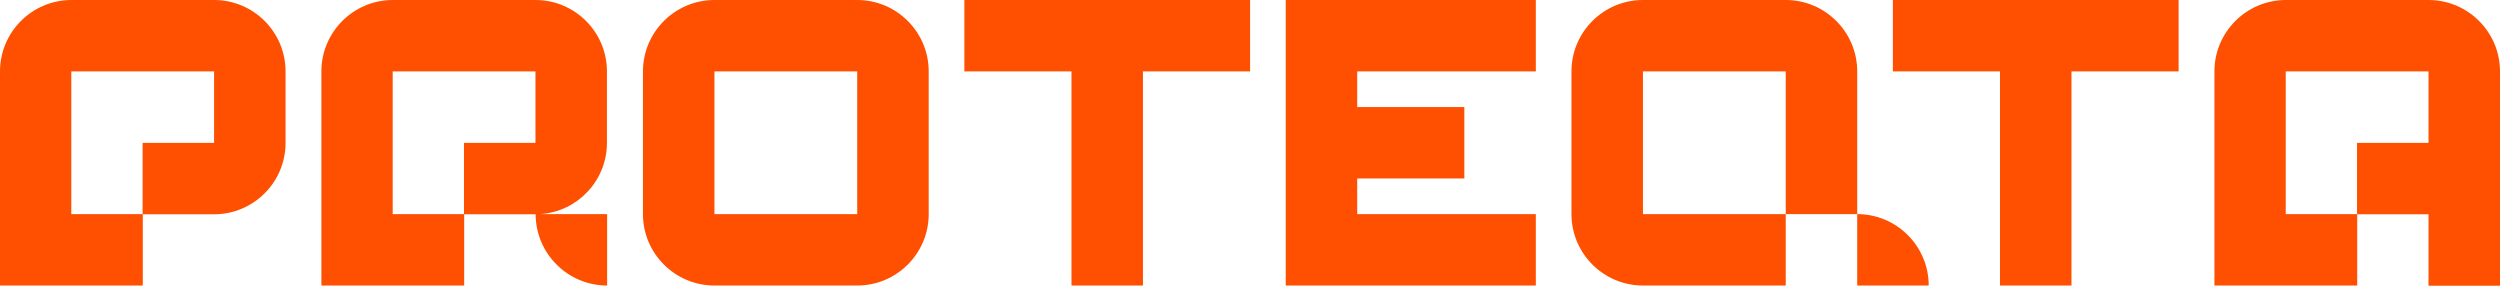
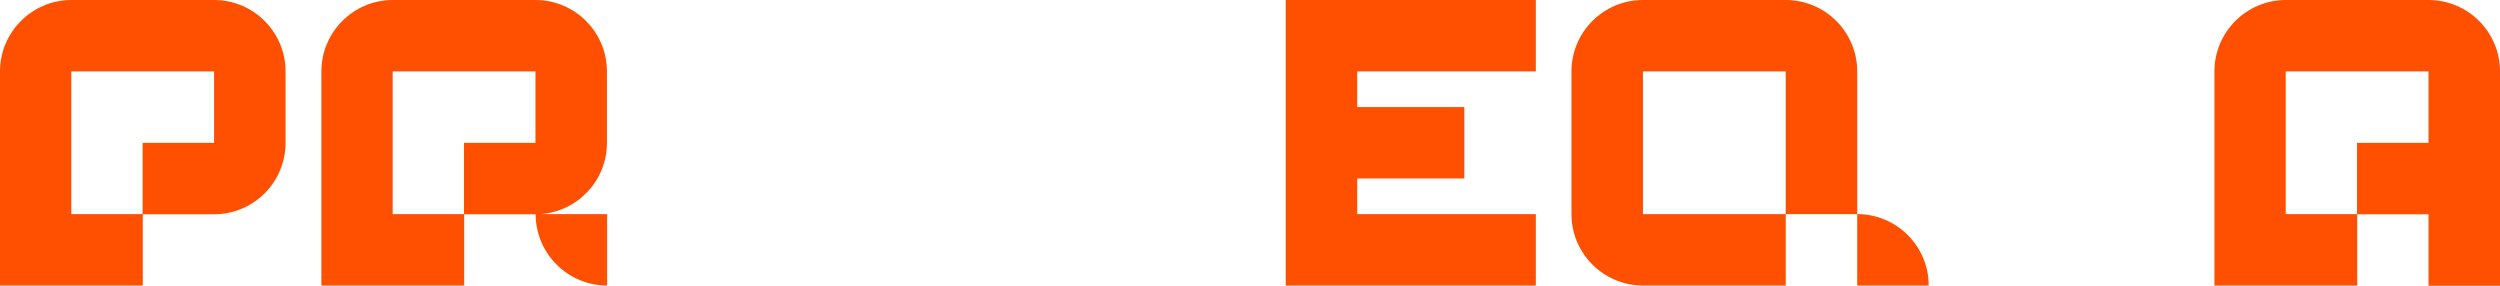
<svg xmlns="http://www.w3.org/2000/svg" width="175" height="20" viewBox="0 0 175 20" fill="none">
  <path fill-rule="evenodd" clip-rule="evenodd" d="M14.986 0H5.004C2.243 0 0 2.242 0 5V19.987H9.995V15H14.986C17.746 15 19.989 12.758 19.989 10V5C19.989 2.242 17.746 0 14.986 0ZM9.982 10V14.987H4.991V5H14.986V10H9.982Z" fill="#FE5000" />
  <path d="M90.002 0H107.508V5H95.005V7.494H102.504V12.494H95.005V14.988H107.508V19.987H90.002V0Z" fill="#FE5000" />
  <path d="M125.002 0C127.762 0 130.005 2.242 130.005 5V14.988H125.002V5H115.007V14.988H125.002V19.987H115.007C112.247 19.987 110.003 17.746 110.003 14.988V5C110.003 2.242 112.247 0 115.007 0H125.002Z" fill="#FE5000" />
  <path fill-rule="evenodd" clip-rule="evenodd" d="M27.501 0H37.483C40.243 0 42.486 2.242 42.486 5V10C42.486 12.635 40.439 14.798 37.85 14.987H42.499V19.987C39.743 19.987 37.502 17.752 37.495 15L37.483 15H32.492V19.987H22.497V5C22.497 2.242 24.741 0 27.501 0ZM32.479 14.988V10H37.483V5H27.488V14.988H32.479Z" fill="#FE5000" />
-   <path fill-rule="evenodd" clip-rule="evenodd" d="M60.005 0H50.011C47.251 0 45.007 2.242 45.007 5V14.988C45.007 17.746 47.251 19.987 50.011 19.987H60.005C62.766 19.987 65.009 17.746 65.009 14.988V5C65.009 2.242 62.766 0 60.005 0ZM60.005 14.988H50.011V5H60.005V14.988Z" fill="#FE5000" />
-   <path d="M67.504 0V5H75.004V19.987H80.007V5H87.506V0H67.504Z" fill="#FE5000" />
-   <path d="M152.503 0V5H145.003V19.987H140V5H132.501V0H152.503Z" fill="#FE5000" />
  <path d="M130.005 14.988L130.005 19.987H135.009C135.009 17.229 132.765 14.988 130.005 14.988Z" fill="#FE5000" />
  <path fill-rule="evenodd" clip-rule="evenodd" d="M160.014 0H169.996C172.756 0 175 2.242 175 5V20H169.996V15H165.005V19.987H155.01V5C155.01 2.242 157.254 0 160.014 0ZM164.992 14.988V10H169.996V5H160.001V14.988H164.992Z" fill="#FE5000" />
</svg>